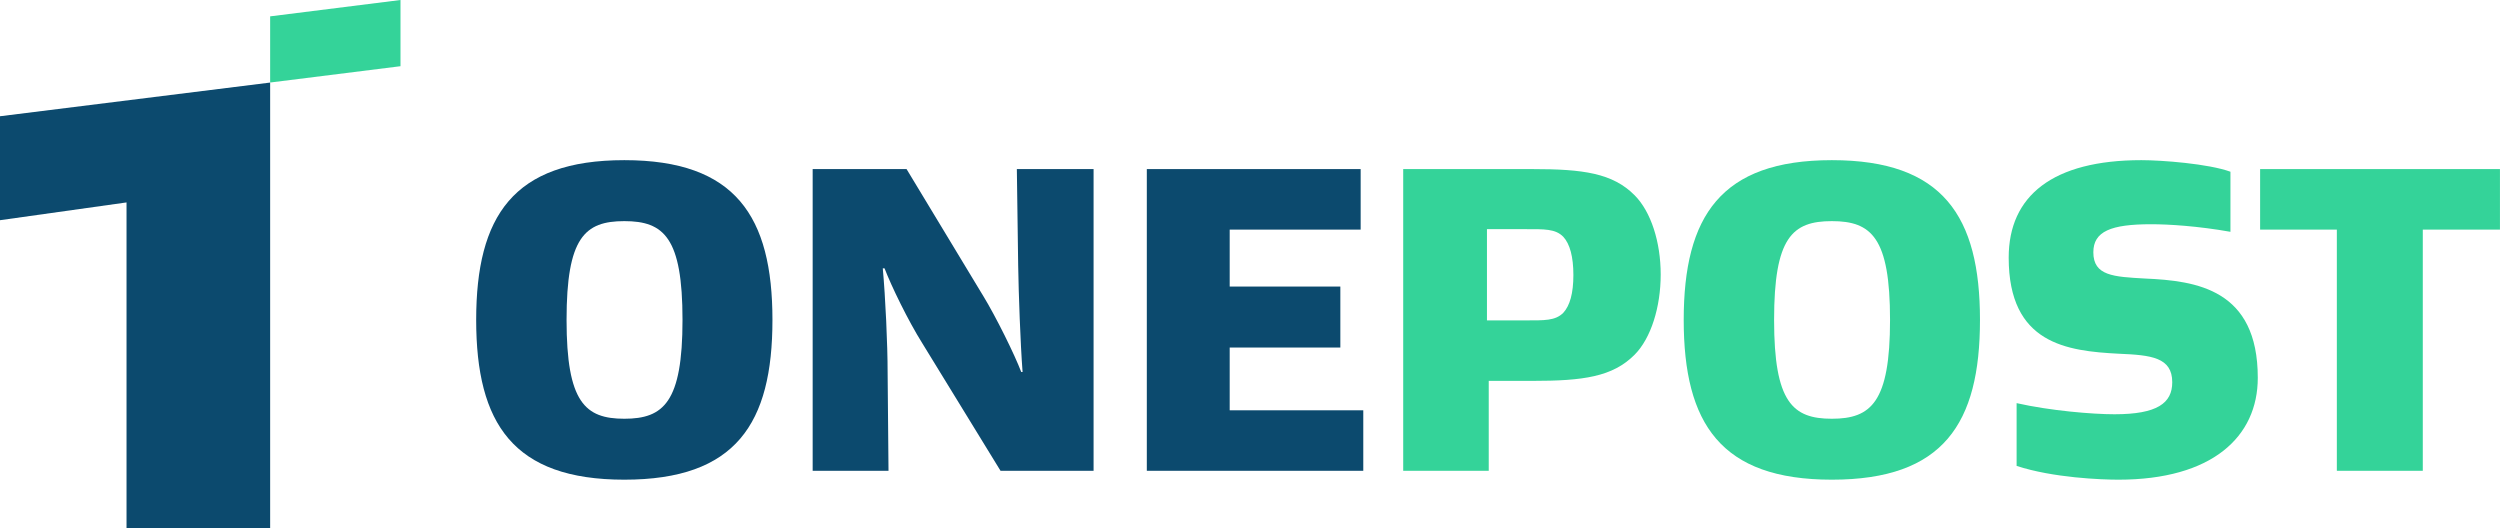
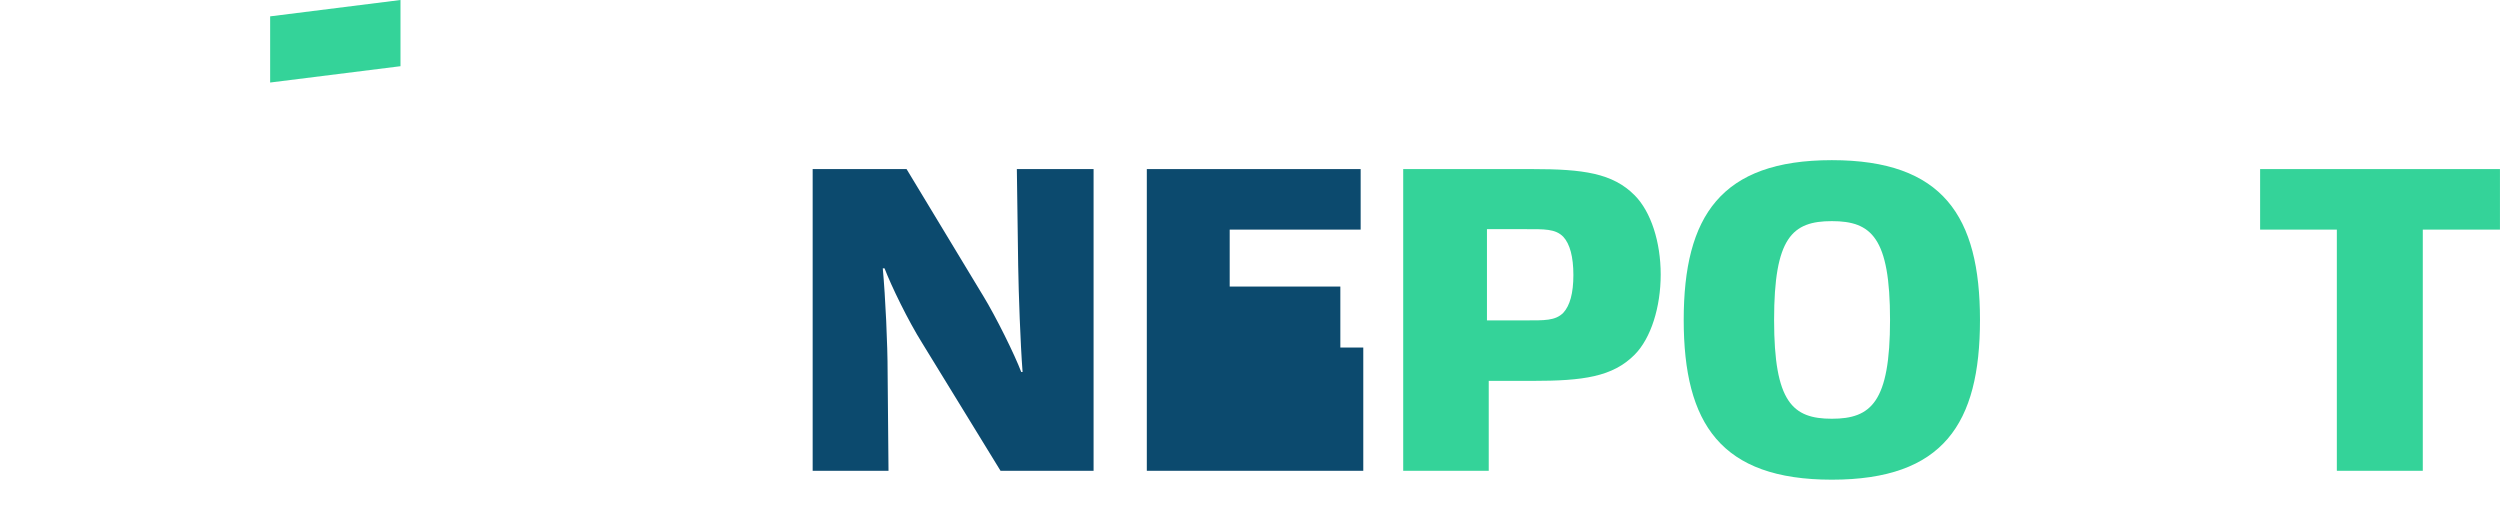
<svg xmlns="http://www.w3.org/2000/svg" fill="none" viewBox="0 0 1041 220" height="220" width="1041">
  <g>
-     <path fill="#0C4A6E" d="M259.965 199.74C213.703 199.74 198.282 176.386 198.282 133.222C198.282 90.059 213.703 66.689 259.965 66.689C306.227 66.689 321.648 90.043 321.648 133.222C321.648 176.401 306.412 199.74 259.965 199.74ZM259.965 174.364C276.31 174.364 284.198 167.507 284.198 133.222C284.198 98.937 276.48 92.08 259.965 92.08C243.45 92.08 235.917 98.937 235.917 133.222C235.917 167.507 243.635 174.364 259.965 174.364Z" />
    <path fill="#0C4A6E" d="M409.089 122.665C414.958 132.305 422.491 147.683 425.249 154.913H425.803C424.879 142.862 424.155 122.105 423.97 110.614L423.416 70.405H455.366V196.039H416.622L384.117 143.049C378.062 133.409 371.084 118.964 368.326 111.734H367.587C368.696 123.784 369.605 143.609 369.605 155.099L369.974 196.055H338.394V70.405H377.492L409.073 122.665H409.089Z" />
-     <path fill="#0C4A6E" d="M567.671 196.039H477.535V70.405H566.577V95.61H512.042V119.322H558.12V144.713H512.042V170.85H567.671V196.055V196.039Z" />
+     <path fill="#0C4A6E" d="M567.671 196.039H477.535V70.405H566.577V95.61H512.042V119.322H558.12V144.713H512.042H567.671V196.055V196.039Z" />
    <path fill="#34D399" d="M619.911 196.039H584.293V70.405H638.089C659.194 70.405 671.503 72.069 680.685 81.336C687.478 88.193 691.515 100.787 691.515 114.315C691.515 127.842 687.478 140.81 680.685 147.667C671.503 156.934 659.21 158.598 638.089 158.598H619.911V196.024V196.039ZM635.146 133.409C643.034 133.409 647.625 133.595 650.937 130.268C653.694 127.298 655.158 122.12 655.158 114.517C655.158 106.914 653.694 101.549 650.937 98.579C647.64 95.237 643.049 95.423 635.146 95.423H619.171V133.409H635.146Z" />
    <path fill="#34D399" d="M762.78 199.74C716.517 199.74 701.097 176.386 701.097 133.222C701.097 90.059 716.517 66.689 762.78 66.689C809.042 66.689 824.463 90.043 824.463 133.222C824.463 176.401 809.227 199.74 762.78 199.74ZM762.78 174.364C779.125 174.364 787.012 167.507 787.012 133.222C787.012 98.937 779.294 92.08 762.78 92.08C746.265 92.08 738.732 98.937 738.732 133.222C738.732 167.507 746.45 174.364 762.78 174.364Z" />
-     <path fill="#34D399" d="M904.524 159.157C904.524 148.786 895.712 147.853 882.31 147.294C860.65 146.174 836.417 143.22 836.417 107.271C836.417 81.507 854.78 66.689 891.676 66.689C900.118 66.689 919.591 68.166 928.757 71.509V96.527C915.169 94.117 903.061 93.371 895.712 93.371C878.998 93.371 871.665 96.34 871.665 105.048C871.665 114.874 880.107 115.248 893.14 115.978C914.615 116.911 940.141 120.425 940.141 157.307C940.141 181.952 921.039 199.74 882.125 199.74C875.146 199.74 854.95 198.993 839.714 194.002V167.865C853.671 171.021 871.295 172.498 880.476 172.498C898.285 172.498 904.524 167.865 904.524 159.157Z" />
    <path fill="#34D399" d="M1008.86 196.039H973.062V95.61H941.112V70.405H1040.98V95.61H1008.85V196.039H1008.86Z" />
-     <path fill="#0C4A6E" d="M52.686 220V84.29L0 91.691V48.403L112.49 34.378V220.016H52.686V220Z" />
    <path fill="#34D399" d="M112.49 34.378V6.81L166.763 0V27.568L112.49 34.363V34.378Z" />
  </g>
  <defs>
    <clipPath id="clip0_2126_186">
      <rect fill="white" height="220" width="1041" />
    </clipPath>
  </defs>
</svg>